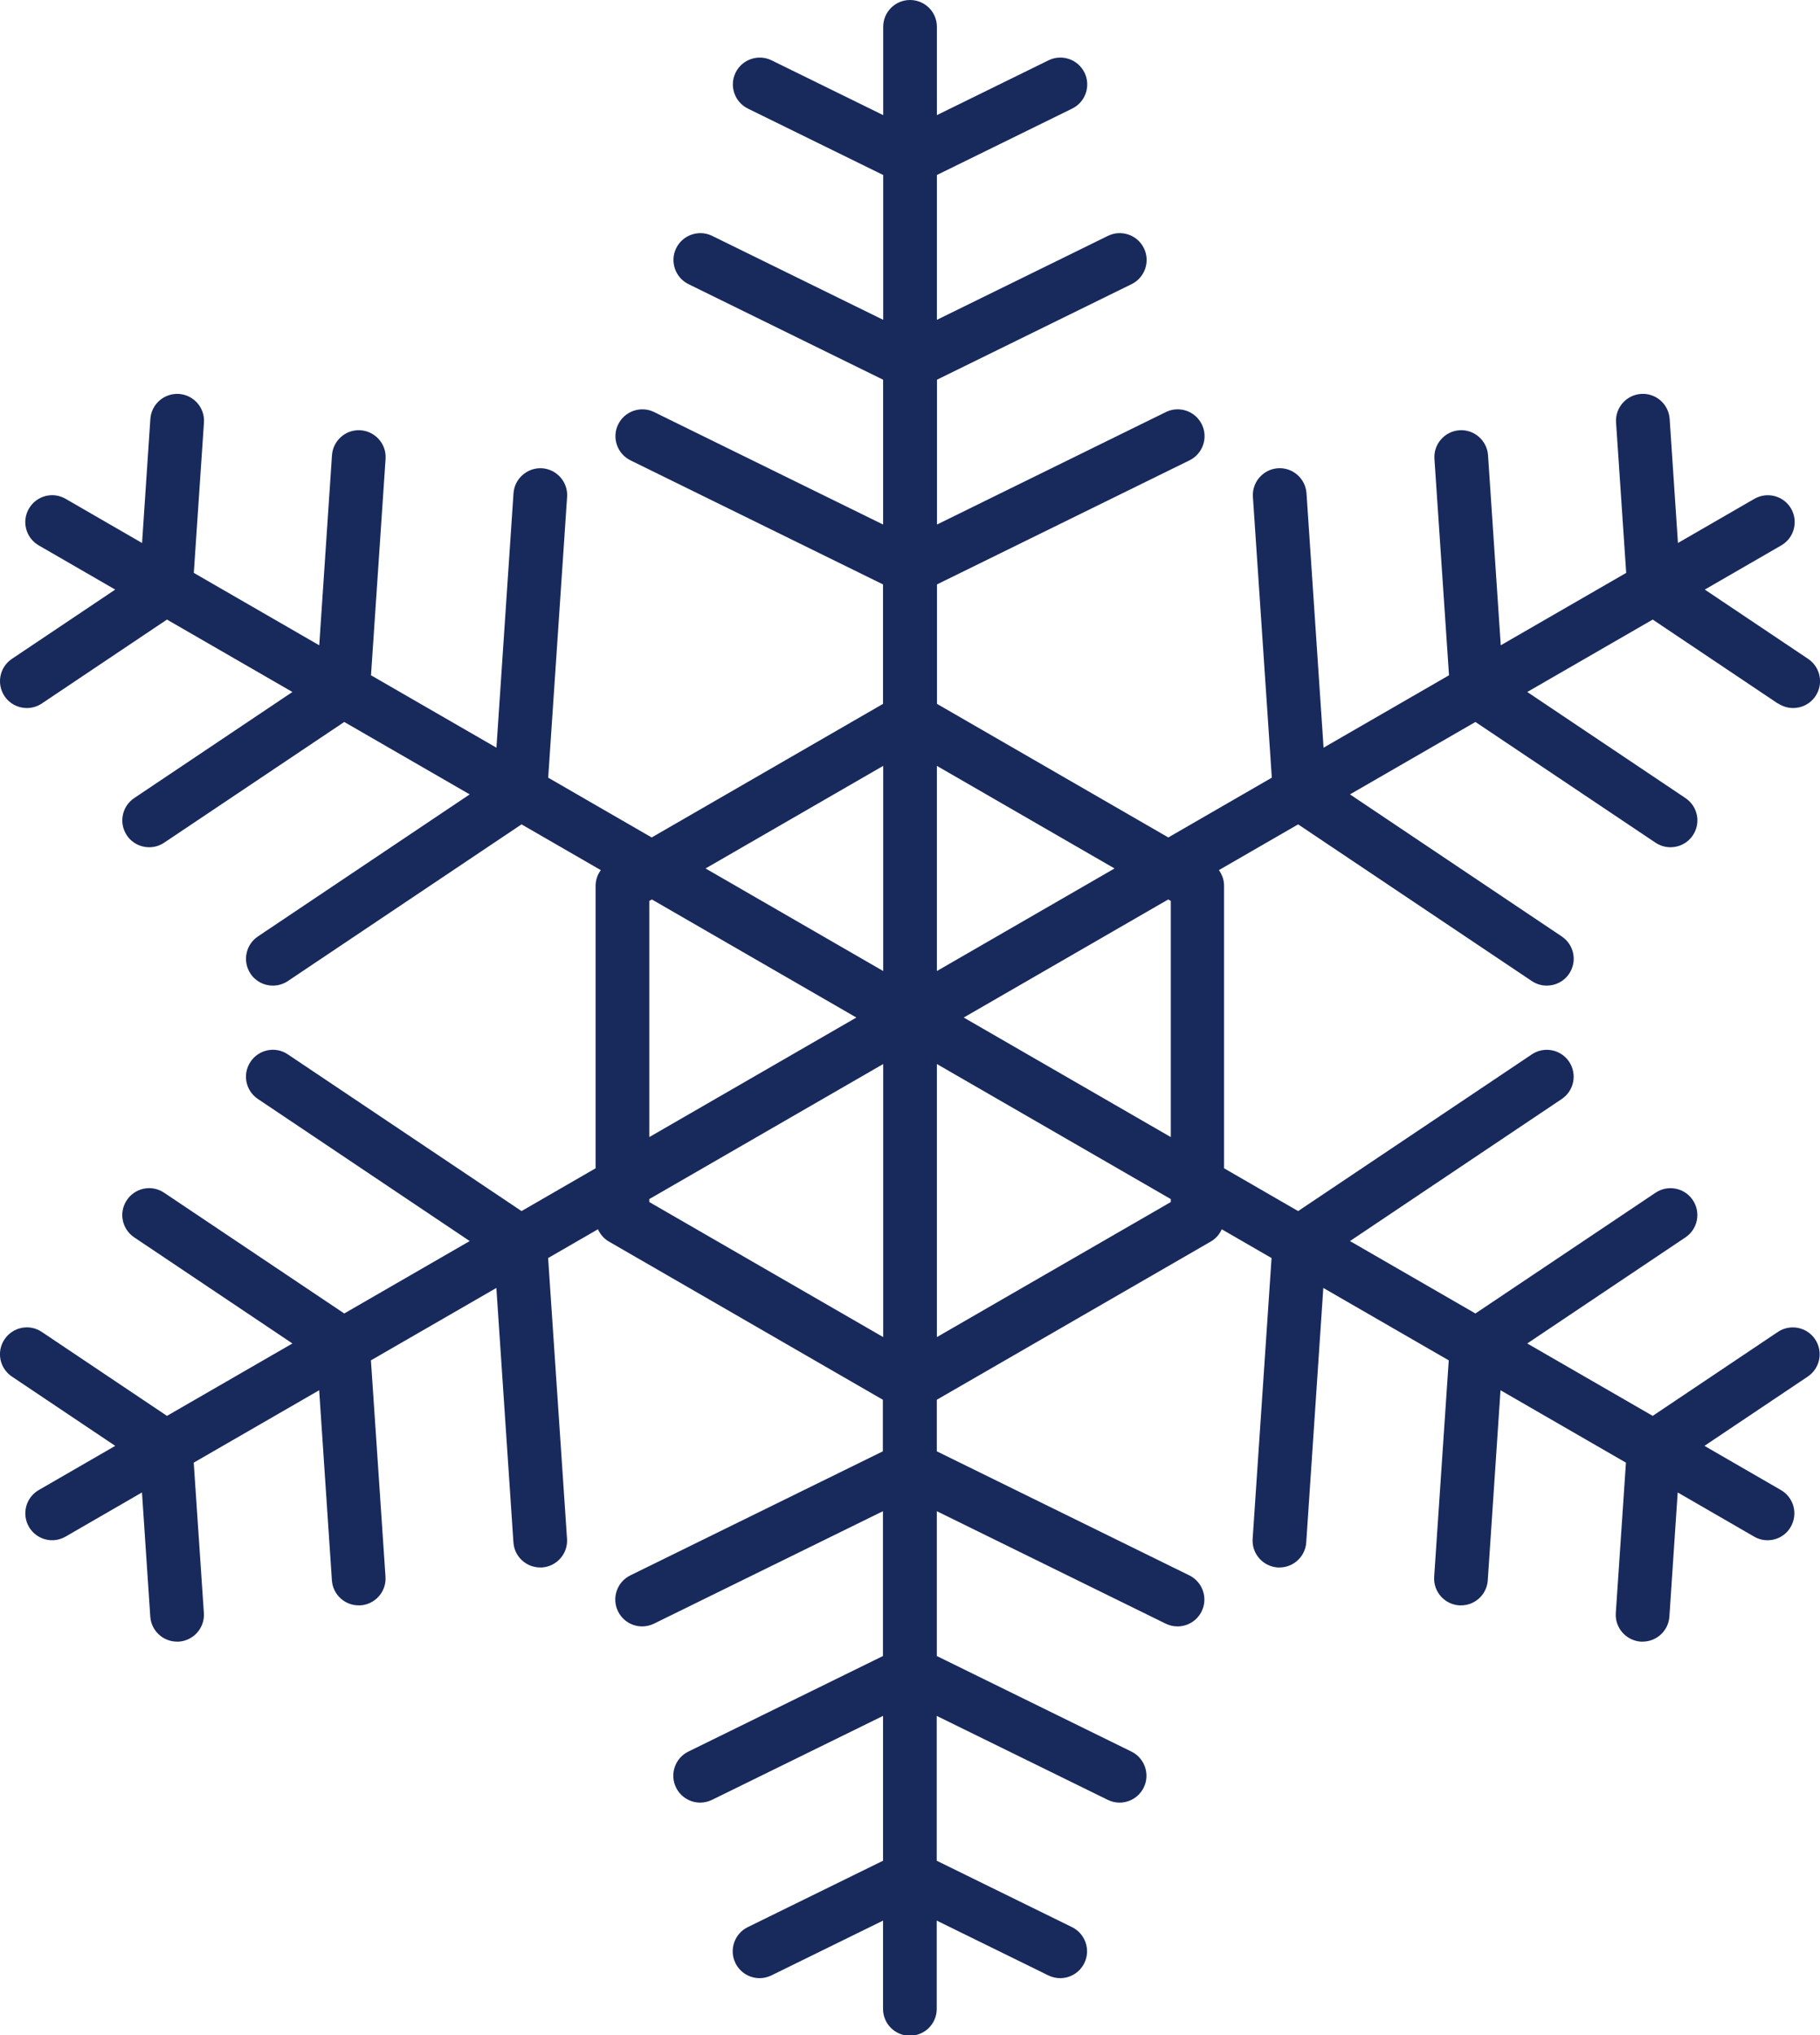
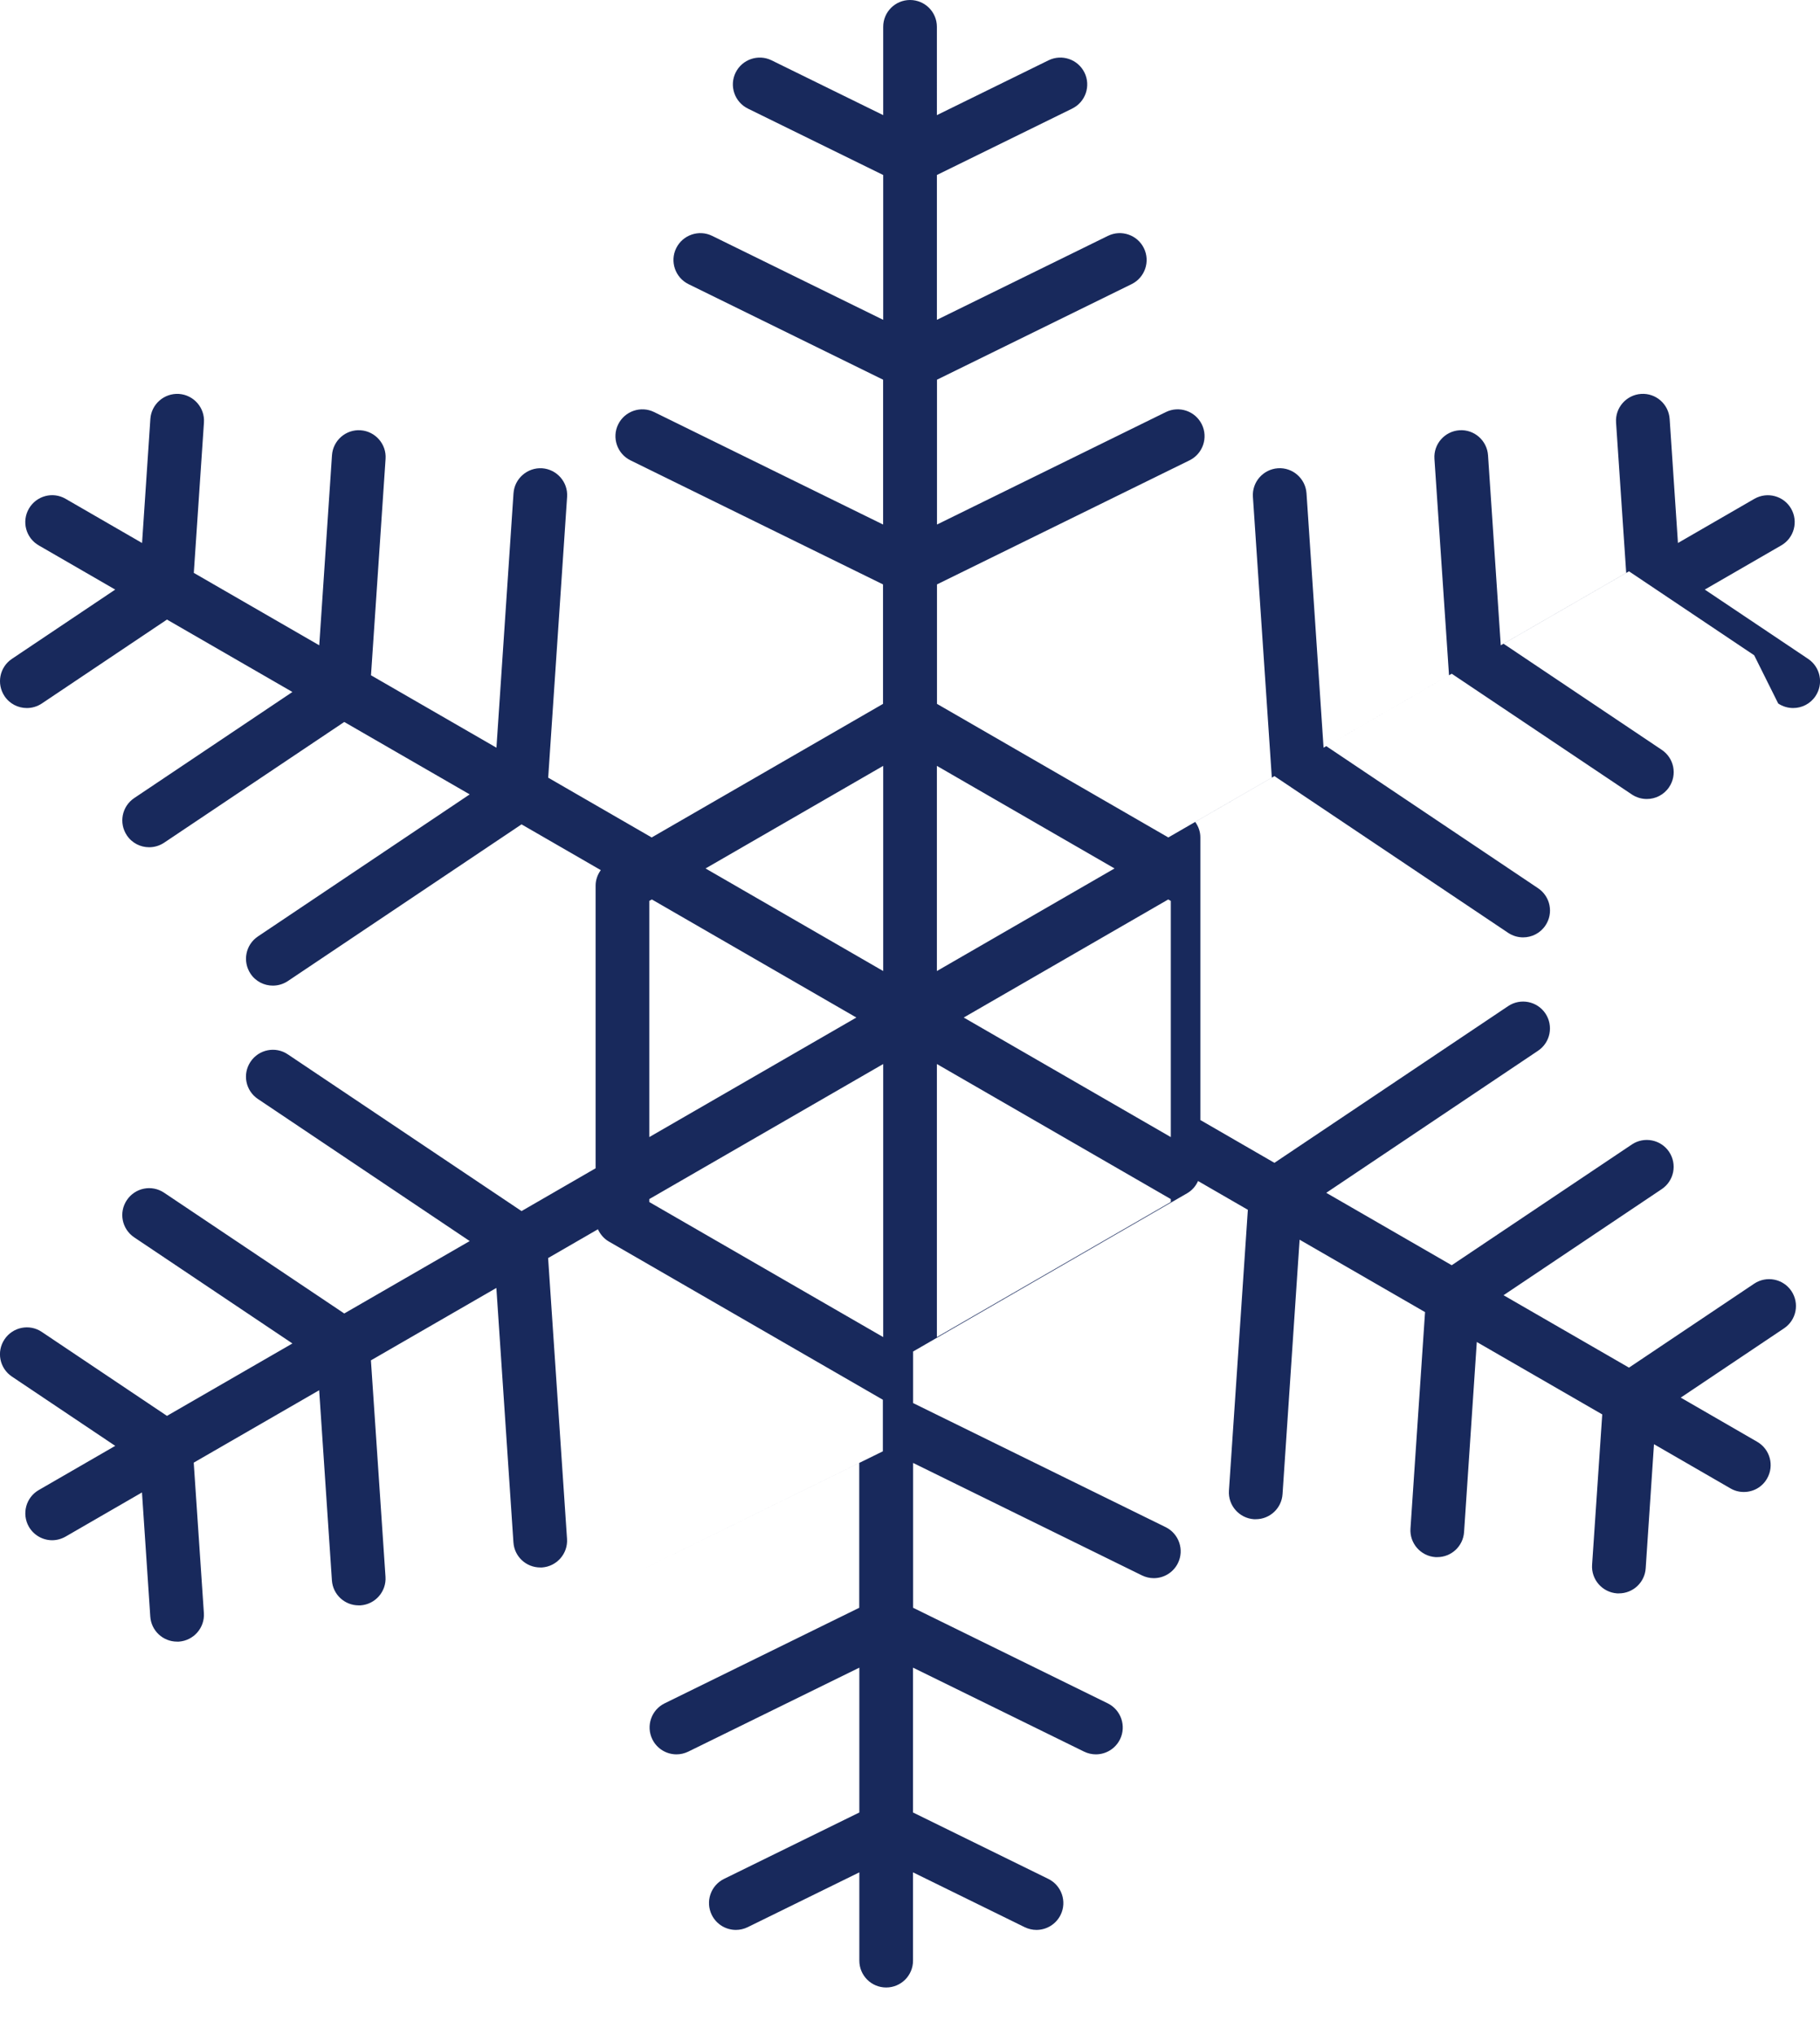
<svg xmlns="http://www.w3.org/2000/svg" id="_レイヤー_2" viewBox="0 0 197.31 220.61">
  <defs>
    <style>.cls-1{fill:#18295c;stroke-width:0px;}</style>
  </defs>
  <g id="_イラスト素材">
-     <path class="cls-1" d="m192.78,76.26c.5.33,1.06.49,1.62.49.94,0,1.86-.45,2.42-1.29.9-1.34.54-3.14-.8-4.04l-11.2-7.51,8.29-4.79c1.39-.8,1.87-2.58,1.07-3.98-.8-1.39-2.58-1.87-3.98-1.07l-8.29,4.79-.9-13.45c-.11-1.6-1.49-2.82-3.1-2.71-1.6.11-2.82,1.5-2.71,3.1l1.1,16.3-13.6,7.85-1.38-20.6c-.11-1.6-1.5-2.82-3.1-2.71-1.6.11-2.82,1.5-2.71,3.1l1.58,23.46-13.6,7.85-1.85-27.58c-.11-1.6-1.5-2.82-3.1-2.71-1.6.11-2.82,1.5-2.71,3.1l2.05,30.44-11.22,6.48-25.08-14.48v-12.95l27.38-13.45c1.44-.71,2.04-2.45,1.33-3.9-.71-1.44-2.45-2.04-3.9-1.33l-24.81,12.19v-15.7l21.1-10.36c1.44-.71,2.04-2.45,1.33-3.9-.71-1.44-2.45-2.04-3.9-1.33l-18.54,9.1v-15.7l14.67-7.2c1.44-.71,2.04-2.45,1.33-3.9-.71-1.44-2.45-2.04-3.9-1.33l-12.1,5.94V2.91c0-1.61-1.3-2.91-2.91-2.91s-2.91,1.3-2.91,2.91v9.57l-12.1-5.94c-1.44-.71-3.19-.11-3.9,1.33-.71,1.44-.11,3.19,1.33,3.9l14.67,7.2v15.7l-18.54-9.1c-1.44-.71-3.19-.11-3.9,1.33-.71,1.44-.11,3.19,1.33,3.9l21.1,10.36v15.7l-24.82-12.19c-1.44-.71-3.19-.11-3.9,1.33-.71,1.44-.11,3.19,1.33,3.9l27.38,13.45v12.95l-25.08,14.48-11.22-6.48,2.05-30.44c.11-1.6-1.11-2.99-2.71-3.1-1.59-.1-2.99,1.11-3.1,2.71l-1.85,27.58-13.6-7.85,1.58-23.46c.11-1.6-1.11-2.99-2.71-3.1-1.59-.11-2.99,1.1-3.1,2.71l-1.38,20.6-13.6-7.85,1.1-16.3c.11-1.6-1.11-2.99-2.71-3.1-1.6-.1-2.99,1.11-3.1,2.71l-.9,13.45-8.29-4.79c-1.39-.81-3.17-.33-3.98,1.07-.8,1.39-.33,3.17,1.07,3.98l8.29,4.79-11.2,7.51c-1.34.9-1.69,2.7-.8,4.04.56.84,1.48,1.29,2.42,1.29.56,0,1.12-.16,1.62-.49l13.57-9.1,13.6,7.85-17.15,11.5c-1.34.9-1.69,2.7-.8,4.04.56.84,1.48,1.29,2.42,1.29.56,0,1.12-.16,1.62-.49l19.53-13.09,13.6,7.85-22.96,15.4c-1.34.9-1.69,2.7-.8,4.04.56.84,1.48,1.29,2.42,1.29.56,0,1.12-.16,1.62-.49l25.34-16.99,8.59,4.96c-.35.49-.56,1.06-.56,1.68v30.64l-8.03,4.64-25.34-16.99c-1.33-.9-3.14-.54-4.04.8-.9,1.34-.54,3.14.8,4.04l22.96,15.4-13.6,7.85-19.53-13.09c-1.34-.9-3.14-.54-4.04.8-.9,1.34-.54,3.14.8,4.04l17.15,11.5-13.6,7.85-13.57-9.1c-1.33-.9-3.14-.54-4.04.8-.9,1.34-.54,3.14.8,4.04l11.2,7.51-8.29,4.79c-1.39.8-1.87,2.58-1.07,3.98.54.93,1.52,1.46,2.52,1.46.49,0,.99-.13,1.45-.39l8.29-4.79.9,13.45c.1,1.54,1.38,2.72,2.9,2.72.07,0,.13,0,.2,0,1.6-.11,2.82-1.5,2.71-3.1l-1.1-16.3,13.6-7.85,1.38,20.6c.1,1.54,1.38,2.72,2.9,2.72.07,0,.13,0,.2,0,1.6-.11,2.82-1.5,2.71-3.1l-1.58-23.46,13.6-7.85,1.85,27.58c.1,1.54,1.38,2.72,2.9,2.72.07,0,.13,0,.2,0,1.6-.11,2.82-1.5,2.71-3.1l-2.05-30.44,5.4-3.12c.25.54.64,1.01,1.17,1.32l29.72,17.16v5.59l-27.38,13.45c-1.44.71-2.04,2.45-1.33,3.9.51,1.03,1.54,1.63,2.62,1.63.43,0,.87-.1,1.28-.3l24.82-12.19v15.7l-21.1,10.36c-1.44.71-2.04,2.45-1.33,3.9.51,1.03,1.54,1.63,2.62,1.63.43,0,.87-.1,1.28-.3l18.54-9.1v15.7l-14.67,7.2c-1.44.71-2.04,2.45-1.33,3.9.51,1.03,1.54,1.63,2.62,1.63.43,0,.87-.1,1.28-.3l12.1-5.94v9.57c0,1.61,1.3,2.91,2.91,2.91s2.91-1.3,2.91-2.91v-9.57l12.1,5.94c.41.2.85.3,1.28.3,1.08,0,2.11-.6,2.62-1.63.71-1.44.11-3.19-1.33-3.9l-14.67-7.2v-15.7l18.54,9.1c.41.2.85.3,1.28.3,1.08,0,2.11-.6,2.62-1.63.71-1.44.11-3.19-1.33-3.9l-21.1-10.36v-15.7l24.81,12.19c.41.2.85.3,1.28.3,1.08,0,2.11-.6,2.62-1.63.71-1.44.11-3.19-1.33-3.9l-27.38-13.45v-5.59l29.72-17.16c.53-.31.93-.78,1.17-1.32l5.4,3.12-2.05,30.44c-.11,1.6,1.11,2.99,2.71,3.1.07,0,.13,0,.2,0,1.52,0,2.8-1.18,2.9-2.72l1.85-27.58,13.6,7.85-1.58,23.46c-.11,1.6,1.11,2.99,2.71,3.1.07,0,.13,0,.2,0,1.52,0,2.8-1.18,2.9-2.72l1.38-20.6,13.6,7.85-1.1,16.3c-.11,1.6,1.11,2.99,2.71,3.1.07,0,.13,0,.2,0,1.52,0,2.8-1.18,2.9-2.72l.9-13.45,8.29,4.79c.46.27.96.39,1.45.39,1.01,0,1.99-.52,2.52-1.46.8-1.39.33-3.17-1.07-3.98l-8.29-4.79,11.2-7.51c1.34-.9,1.69-2.7.8-4.04-.9-1.34-2.71-1.69-4.04-.8l-13.57,9.1-13.6-7.85,17.15-11.5c1.34-.9,1.69-2.7.8-4.04-.9-1.34-2.71-1.69-4.04-.8l-19.53,13.09-13.6-7.85,22.96-15.4c1.34-.9,1.69-2.7.8-4.04-.9-1.34-2.71-1.69-4.04-.8l-25.34,16.99-8.03-4.64v-30.64c0-.62-.21-1.19-.56-1.68l8.59-4.96,25.34,16.99c.5.33,1.06.49,1.62.49.94,0,1.86-.45,2.42-1.29.9-1.34.54-3.14-.8-4.04l-22.96-15.4,13.6-7.85,19.53,13.09c.5.33,1.06.49,1.62.49.94,0,1.86-.45,2.42-1.29.9-1.34.54-3.14-.8-4.04l-17.15-11.5,13.6-7.85,13.57,9.1Zm-71.95,17.88l-19.26,11.12v-22.24l19.26,11.12Zm-25.08-11.12v22.24l-19.26-11.12,19.26-11.12Zm-25.36,14.64l.28-.16,22.17,12.8-22.45,12.96v-25.6Zm0,32.64v-.32l25.36-14.64v29.6l-25.36-14.64Zm56.54,0l-25.36,14.64v-29.6l25.36,14.64v.32Zm0-32.64v25.6l-22.45-12.96,22.17-12.8.28.16Z" />
+     <path class="cls-1" d="m192.78,76.26c.5.33,1.06.49,1.62.49.94,0,1.86-.45,2.42-1.29.9-1.34.54-3.14-.8-4.04l-11.2-7.51,8.29-4.79c1.39-.8,1.87-2.58,1.07-3.98-.8-1.39-2.58-1.87-3.98-1.07l-8.29,4.79-.9-13.45c-.11-1.6-1.49-2.82-3.1-2.71-1.6.11-2.82,1.5-2.71,3.1l1.1,16.3-13.6,7.85-1.38-20.6c-.11-1.6-1.5-2.82-3.1-2.71-1.6.11-2.82,1.5-2.71,3.1l1.58,23.46-13.6,7.85-1.85-27.58c-.11-1.6-1.5-2.82-3.1-2.71-1.6.11-2.82,1.5-2.71,3.1l2.05,30.44-11.22,6.48-25.08-14.48v-12.95l27.38-13.45c1.44-.71,2.04-2.45,1.33-3.9-.71-1.44-2.45-2.04-3.9-1.33l-24.81,12.19v-15.7l21.1-10.36c1.44-.71,2.04-2.45,1.33-3.9-.71-1.44-2.45-2.04-3.9-1.33l-18.54,9.1v-15.7l14.67-7.2c1.44-.71,2.04-2.45,1.33-3.9-.71-1.44-2.45-2.04-3.9-1.33l-12.1,5.94V2.91c0-1.61-1.3-2.91-2.91-2.91s-2.91,1.3-2.91,2.91v9.57l-12.1-5.94c-1.44-.71-3.19-.11-3.9,1.33-.71,1.44-.11,3.19,1.33,3.9l14.67,7.2v15.7l-18.54-9.1c-1.44-.71-3.19-.11-3.9,1.33-.71,1.44-.11,3.19,1.33,3.9l21.1,10.36v15.7l-24.82-12.19c-1.44-.71-3.19-.11-3.9,1.33-.71,1.44-.11,3.19,1.33,3.9l27.38,13.45v12.95l-25.08,14.48-11.22-6.48,2.05-30.44c.11-1.6-1.11-2.99-2.71-3.1-1.59-.1-2.99,1.11-3.1,2.71l-1.85,27.58-13.6-7.85,1.58-23.46c.11-1.6-1.11-2.99-2.71-3.1-1.59-.11-2.99,1.1-3.1,2.71l-1.38,20.6-13.6-7.85,1.1-16.3c.11-1.6-1.11-2.99-2.71-3.1-1.6-.1-2.99,1.11-3.1,2.71l-.9,13.45-8.29-4.79c-1.39-.81-3.17-.33-3.98,1.07-.8,1.39-.33,3.17,1.07,3.98l8.29,4.79-11.2,7.51c-1.34.9-1.69,2.7-.8,4.04.56.84,1.48,1.29,2.42,1.29.56,0,1.12-.16,1.62-.49l13.57-9.1,13.6,7.85-17.15,11.5c-1.34.9-1.69,2.7-.8,4.04.56.84,1.48,1.29,2.42,1.29.56,0,1.12-.16,1.62-.49l19.53-13.09,13.6,7.85-22.96,15.4c-1.34.9-1.69,2.7-.8,4.04.56.84,1.48,1.29,2.42,1.29.56,0,1.12-.16,1.62-.49l25.34-16.99,8.59,4.96c-.35.49-.56,1.06-.56,1.68v30.64l-8.03,4.64-25.34-16.99c-1.33-.9-3.14-.54-4.04.8-.9,1.34-.54,3.14.8,4.04l22.96,15.4-13.6,7.85-19.53-13.09c-1.34-.9-3.14-.54-4.04.8-.9,1.34-.54,3.14.8,4.04l17.15,11.5-13.6,7.85-13.57-9.1c-1.33-.9-3.14-.54-4.04.8-.9,1.34-.54,3.14.8,4.04l11.2,7.51-8.29,4.79c-1.39.8-1.87,2.58-1.07,3.98.54.93,1.52,1.46,2.52,1.46.49,0,.99-.13,1.45-.39l8.29-4.79.9,13.45c.1,1.54,1.38,2.72,2.9,2.72.07,0,.13,0,.2,0,1.6-.11,2.82-1.5,2.71-3.1l-1.1-16.3,13.6-7.85,1.38,20.6c.1,1.54,1.38,2.72,2.9,2.72.07,0,.13,0,.2,0,1.6-.11,2.82-1.5,2.71-3.1l-1.58-23.46,13.6-7.85,1.85,27.58c.1,1.54,1.38,2.72,2.9,2.72.07,0,.13,0,.2,0,1.6-.11,2.82-1.5,2.71-3.1l-2.05-30.44,5.4-3.12c.25.54.64,1.01,1.17,1.32l29.72,17.16v5.59l-27.38,13.45l24.82-12.19v15.7l-21.1,10.36c-1.44.71-2.04,2.45-1.33,3.9.51,1.03,1.54,1.63,2.62,1.63.43,0,.87-.1,1.28-.3l18.54-9.1v15.7l-14.67,7.2c-1.44.71-2.04,2.45-1.33,3.9.51,1.03,1.54,1.63,2.62,1.63.43,0,.87-.1,1.28-.3l12.1-5.94v9.57c0,1.61,1.3,2.91,2.91,2.91s2.91-1.3,2.91-2.91v-9.57l12.1,5.94c.41.2.85.3,1.28.3,1.08,0,2.11-.6,2.62-1.63.71-1.44.11-3.19-1.33-3.9l-14.67-7.2v-15.7l18.54,9.1c.41.2.85.3,1.28.3,1.08,0,2.11-.6,2.62-1.63.71-1.44.11-3.19-1.33-3.9l-21.1-10.36v-15.7l24.81,12.19c.41.2.85.3,1.28.3,1.08,0,2.11-.6,2.62-1.63.71-1.44.11-3.19-1.33-3.9l-27.38-13.45v-5.59l29.72-17.16c.53-.31.93-.78,1.17-1.32l5.4,3.12-2.05,30.44c-.11,1.6,1.11,2.99,2.71,3.1.07,0,.13,0,.2,0,1.52,0,2.8-1.18,2.9-2.72l1.85-27.58,13.6,7.85-1.58,23.46c-.11,1.6,1.11,2.99,2.71,3.1.07,0,.13,0,.2,0,1.52,0,2.8-1.18,2.9-2.72l1.38-20.6,13.6,7.85-1.1,16.3c-.11,1.6,1.11,2.99,2.71,3.1.07,0,.13,0,.2,0,1.52,0,2.8-1.18,2.9-2.72l.9-13.45,8.29,4.79c.46.27.96.39,1.45.39,1.01,0,1.99-.52,2.52-1.46.8-1.39.33-3.17-1.07-3.98l-8.29-4.79,11.2-7.51c1.34-.9,1.69-2.7.8-4.04-.9-1.34-2.71-1.69-4.04-.8l-13.57,9.1-13.6-7.85,17.15-11.5c1.34-.9,1.69-2.7.8-4.04-.9-1.34-2.71-1.69-4.04-.8l-19.53,13.09-13.6-7.85,22.96-15.4c1.34-.9,1.69-2.7.8-4.04-.9-1.34-2.71-1.69-4.04-.8l-25.34,16.99-8.03-4.64v-30.64c0-.62-.21-1.19-.56-1.68l8.59-4.96,25.34,16.99c.5.33,1.06.49,1.62.49.94,0,1.86-.45,2.42-1.29.9-1.34.54-3.14-.8-4.04l-22.96-15.4,13.6-7.85,19.53,13.09c.5.33,1.06.49,1.62.49.94,0,1.86-.45,2.42-1.29.9-1.34.54-3.14-.8-4.04l-17.15-11.5,13.6-7.85,13.57,9.1Zm-71.95,17.88l-19.26,11.12v-22.24l19.26,11.12Zm-25.08-11.12v22.24l-19.26-11.12,19.26-11.12Zm-25.36,14.64l.28-.16,22.17,12.8-22.45,12.96v-25.6Zm0,32.64v-.32l25.36-14.64v29.6l-25.36-14.64Zm56.54,0l-25.36,14.64v-29.6l25.36,14.64v.32Zm0-32.64v25.6l-22.45-12.96,22.17-12.8.28.16Z" />
  </g>
</svg>